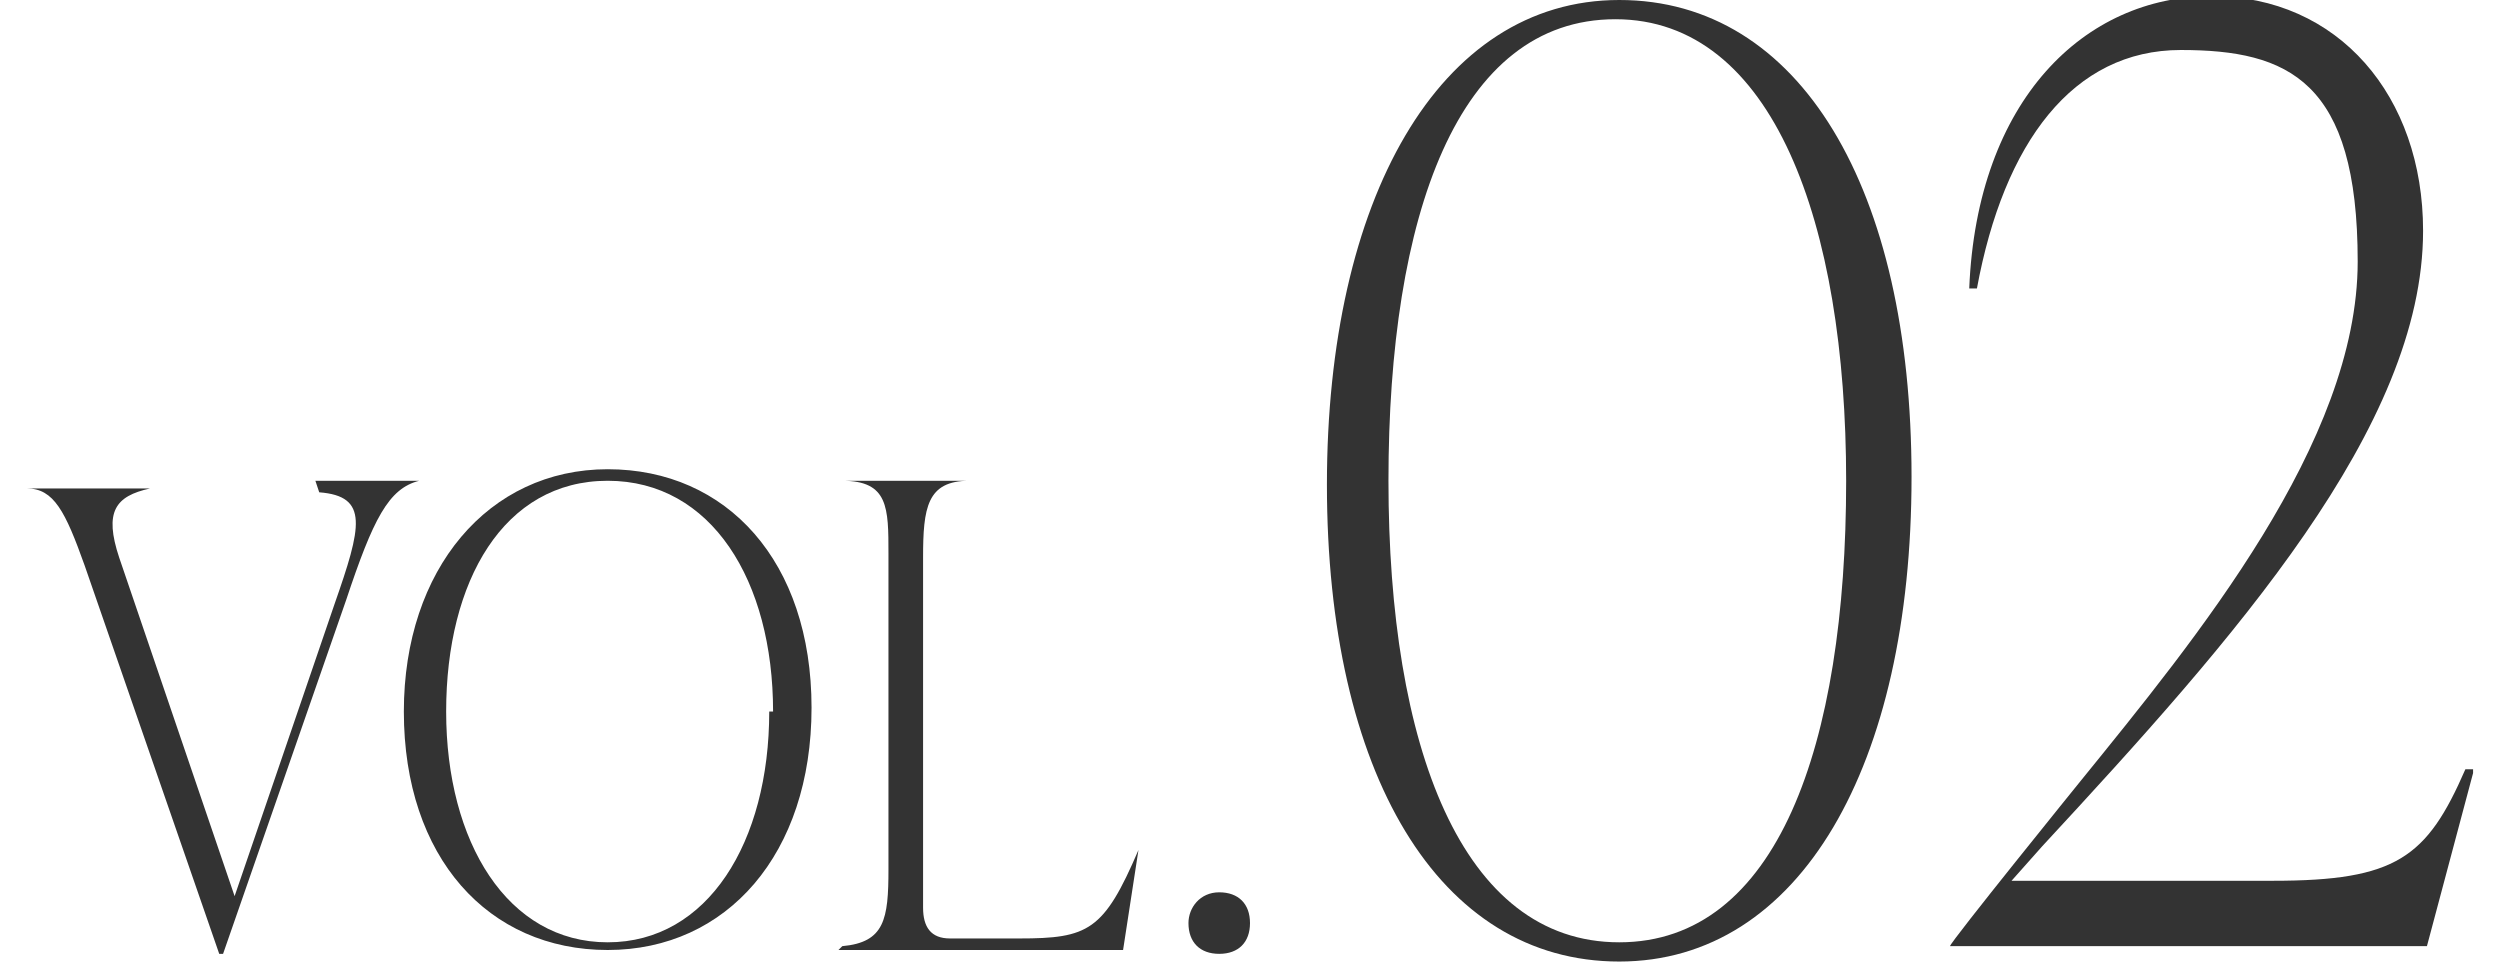
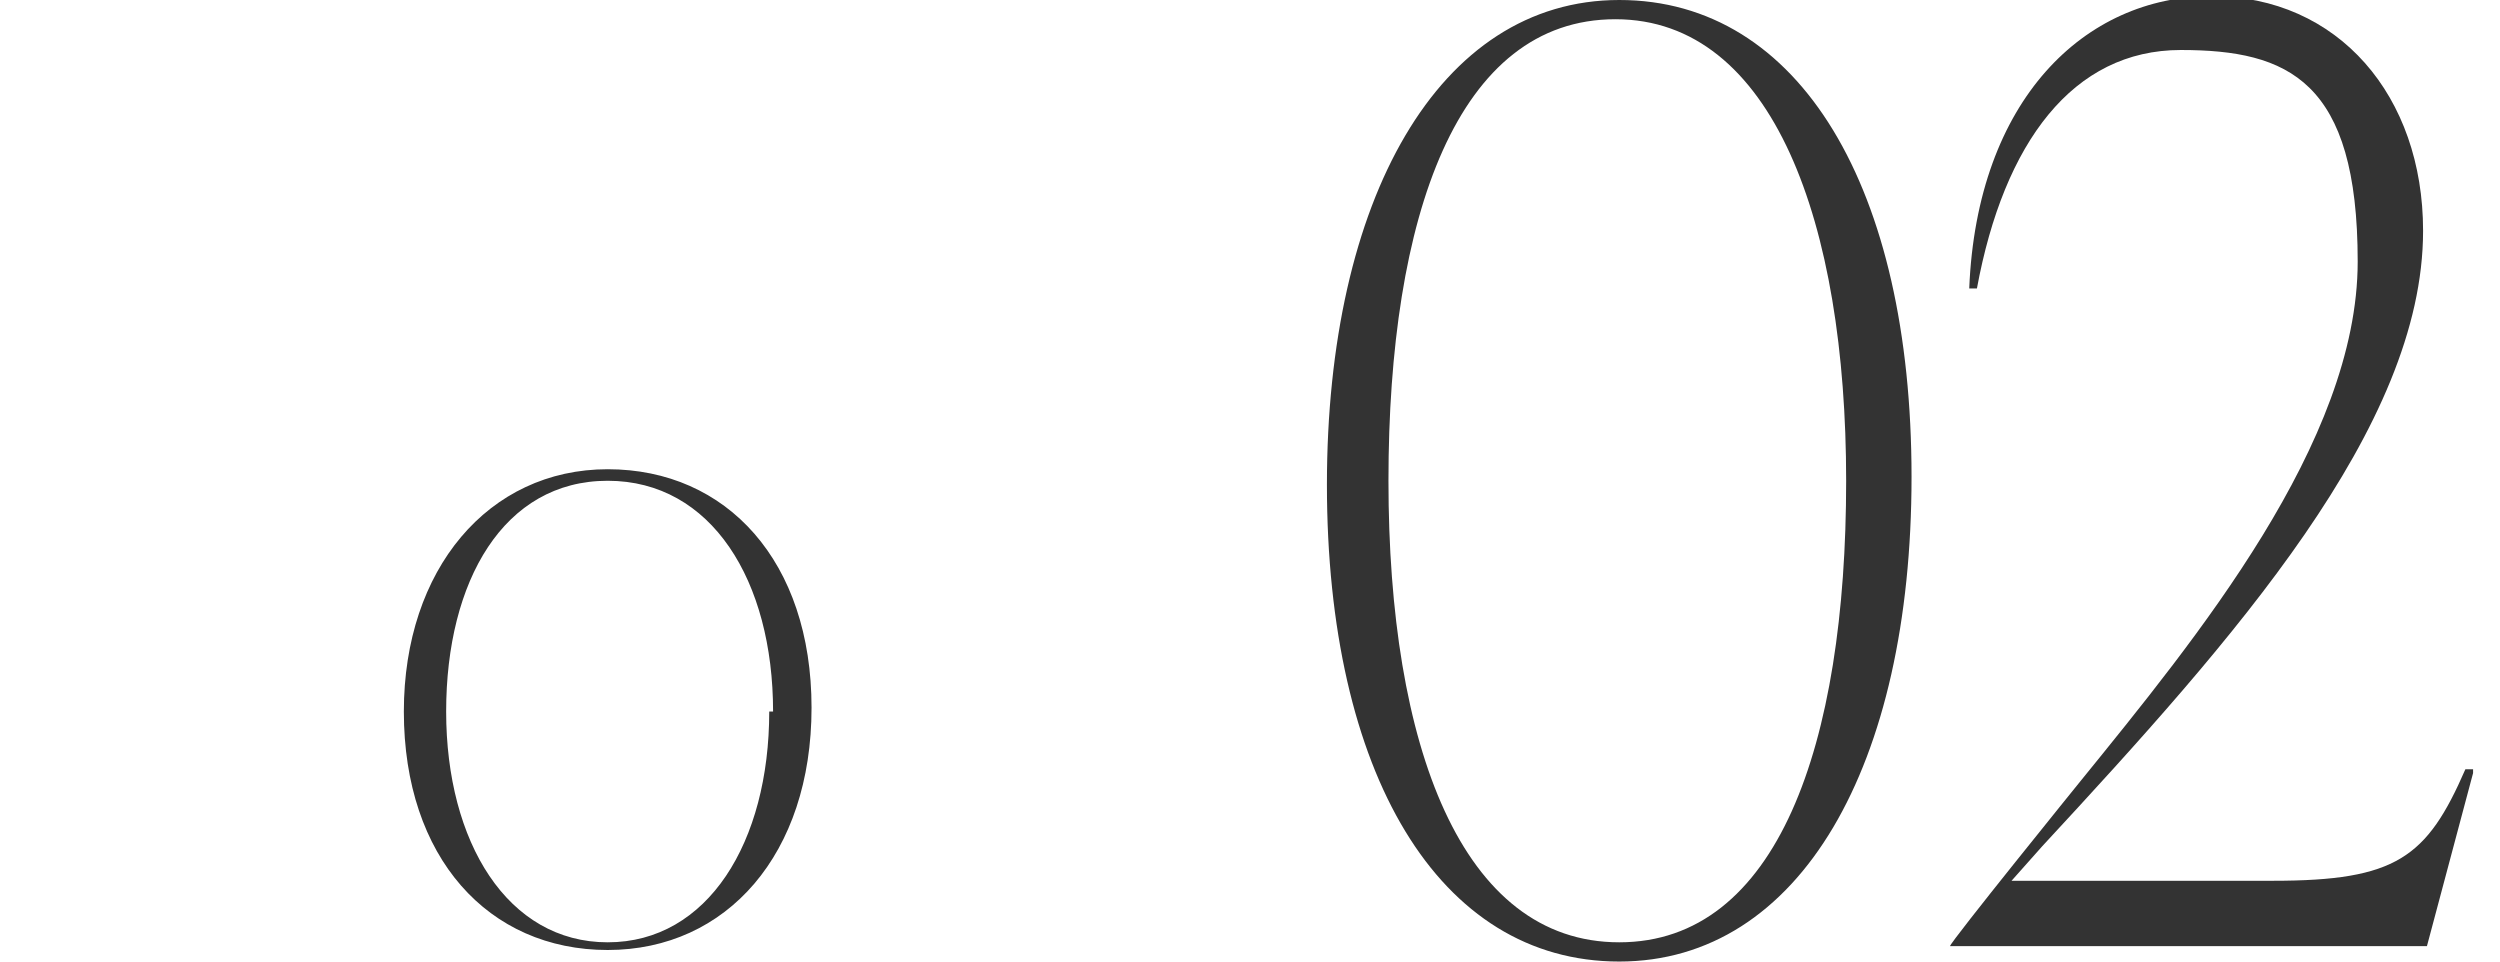
<svg xmlns="http://www.w3.org/2000/svg" id="_レイヤー_1" version="1.1" viewBox="0 0 65 25">
  <defs>
    <style>
      .st0 {
        fill: #333;
      }
    </style>
  </defs>
  <g>
    <path class="st0" d="M34.5,12.6c0-7.4,2.9-12.6,7.6-12.6s7.6,4.9,7.6,12.4-2.9,12.6-7.6,12.6-7.6-4.9-7.6-12.4ZM48,12.5c0-6.7-1.9-12-6-12s-5.9,5.1-5.9,12,1.9,12,6,12,5.9-5.1,5.9-12Z" />
    <path class="st0" d="M64.3,20.1l-1.2,4.5h-12.4c0-.1,3.4-4.3,3.4-4.3,3-3.7,7.2-8.8,7.2-13.5s-1.8-5.5-4.6-5.5-4.6,2.4-5.3,6.2h-.2c.2-4.9,3-7.6,6.3-7.6s5.5,2.6,5.5,6.1c0,5.1-4.9,10.6-9.9,16l-.8.9h6.8c3.2,0,4-.6,5-2.9h.2Z" />
  </g>
  <g>
-     <path class="st0" d="M8.2,12.5h2.7c-.8.2-1.2,1-1.9,3.1l-3.2,9.2h-.1l-3.5-10.1c-.5-1.4-.8-2-1.5-2h0c0,0,3.2,0,3.2,0h0c-.9.2-1.2.6-.8,1.8l3,8.8,2.6-7.6c.7-2,.9-2.8-.4-2.9h0Z" />
    <path class="st0" d="M10.5,18.5c0-3.7,2.2-6.3,5.3-6.3s5.3,2.4,5.3,6.2-2.2,6.3-5.3,6.3-5.3-2.4-5.3-6.2ZM20.1,18.5c0-3.4-1.6-6-4.3-6s-4.2,2.6-4.2,6,1.6,6,4.2,6,4.2-2.6,4.2-6Z" />
-     <path class="st0" d="M21.9,24.6h0c1.1-.1,1.2-.7,1.2-2v-8.2c0-1.2,0-1.9-1.2-1.9h0c0,0,3.3,0,3.3,0h0c-1.1,0-1.2.7-1.2,2v9.1c0,.5.2.8.7.8h1.8c1.8,0,2.2-.2,3.1-2.3h0l-.4,2.6h-7.4Z" />
-     <path class="st0" d="M30.9,24c0-.4.3-.8.8-.8s.8.3.8.8-.3.8-.8.8-.8-.3-.8-.8Z" />
  </g>
</svg>